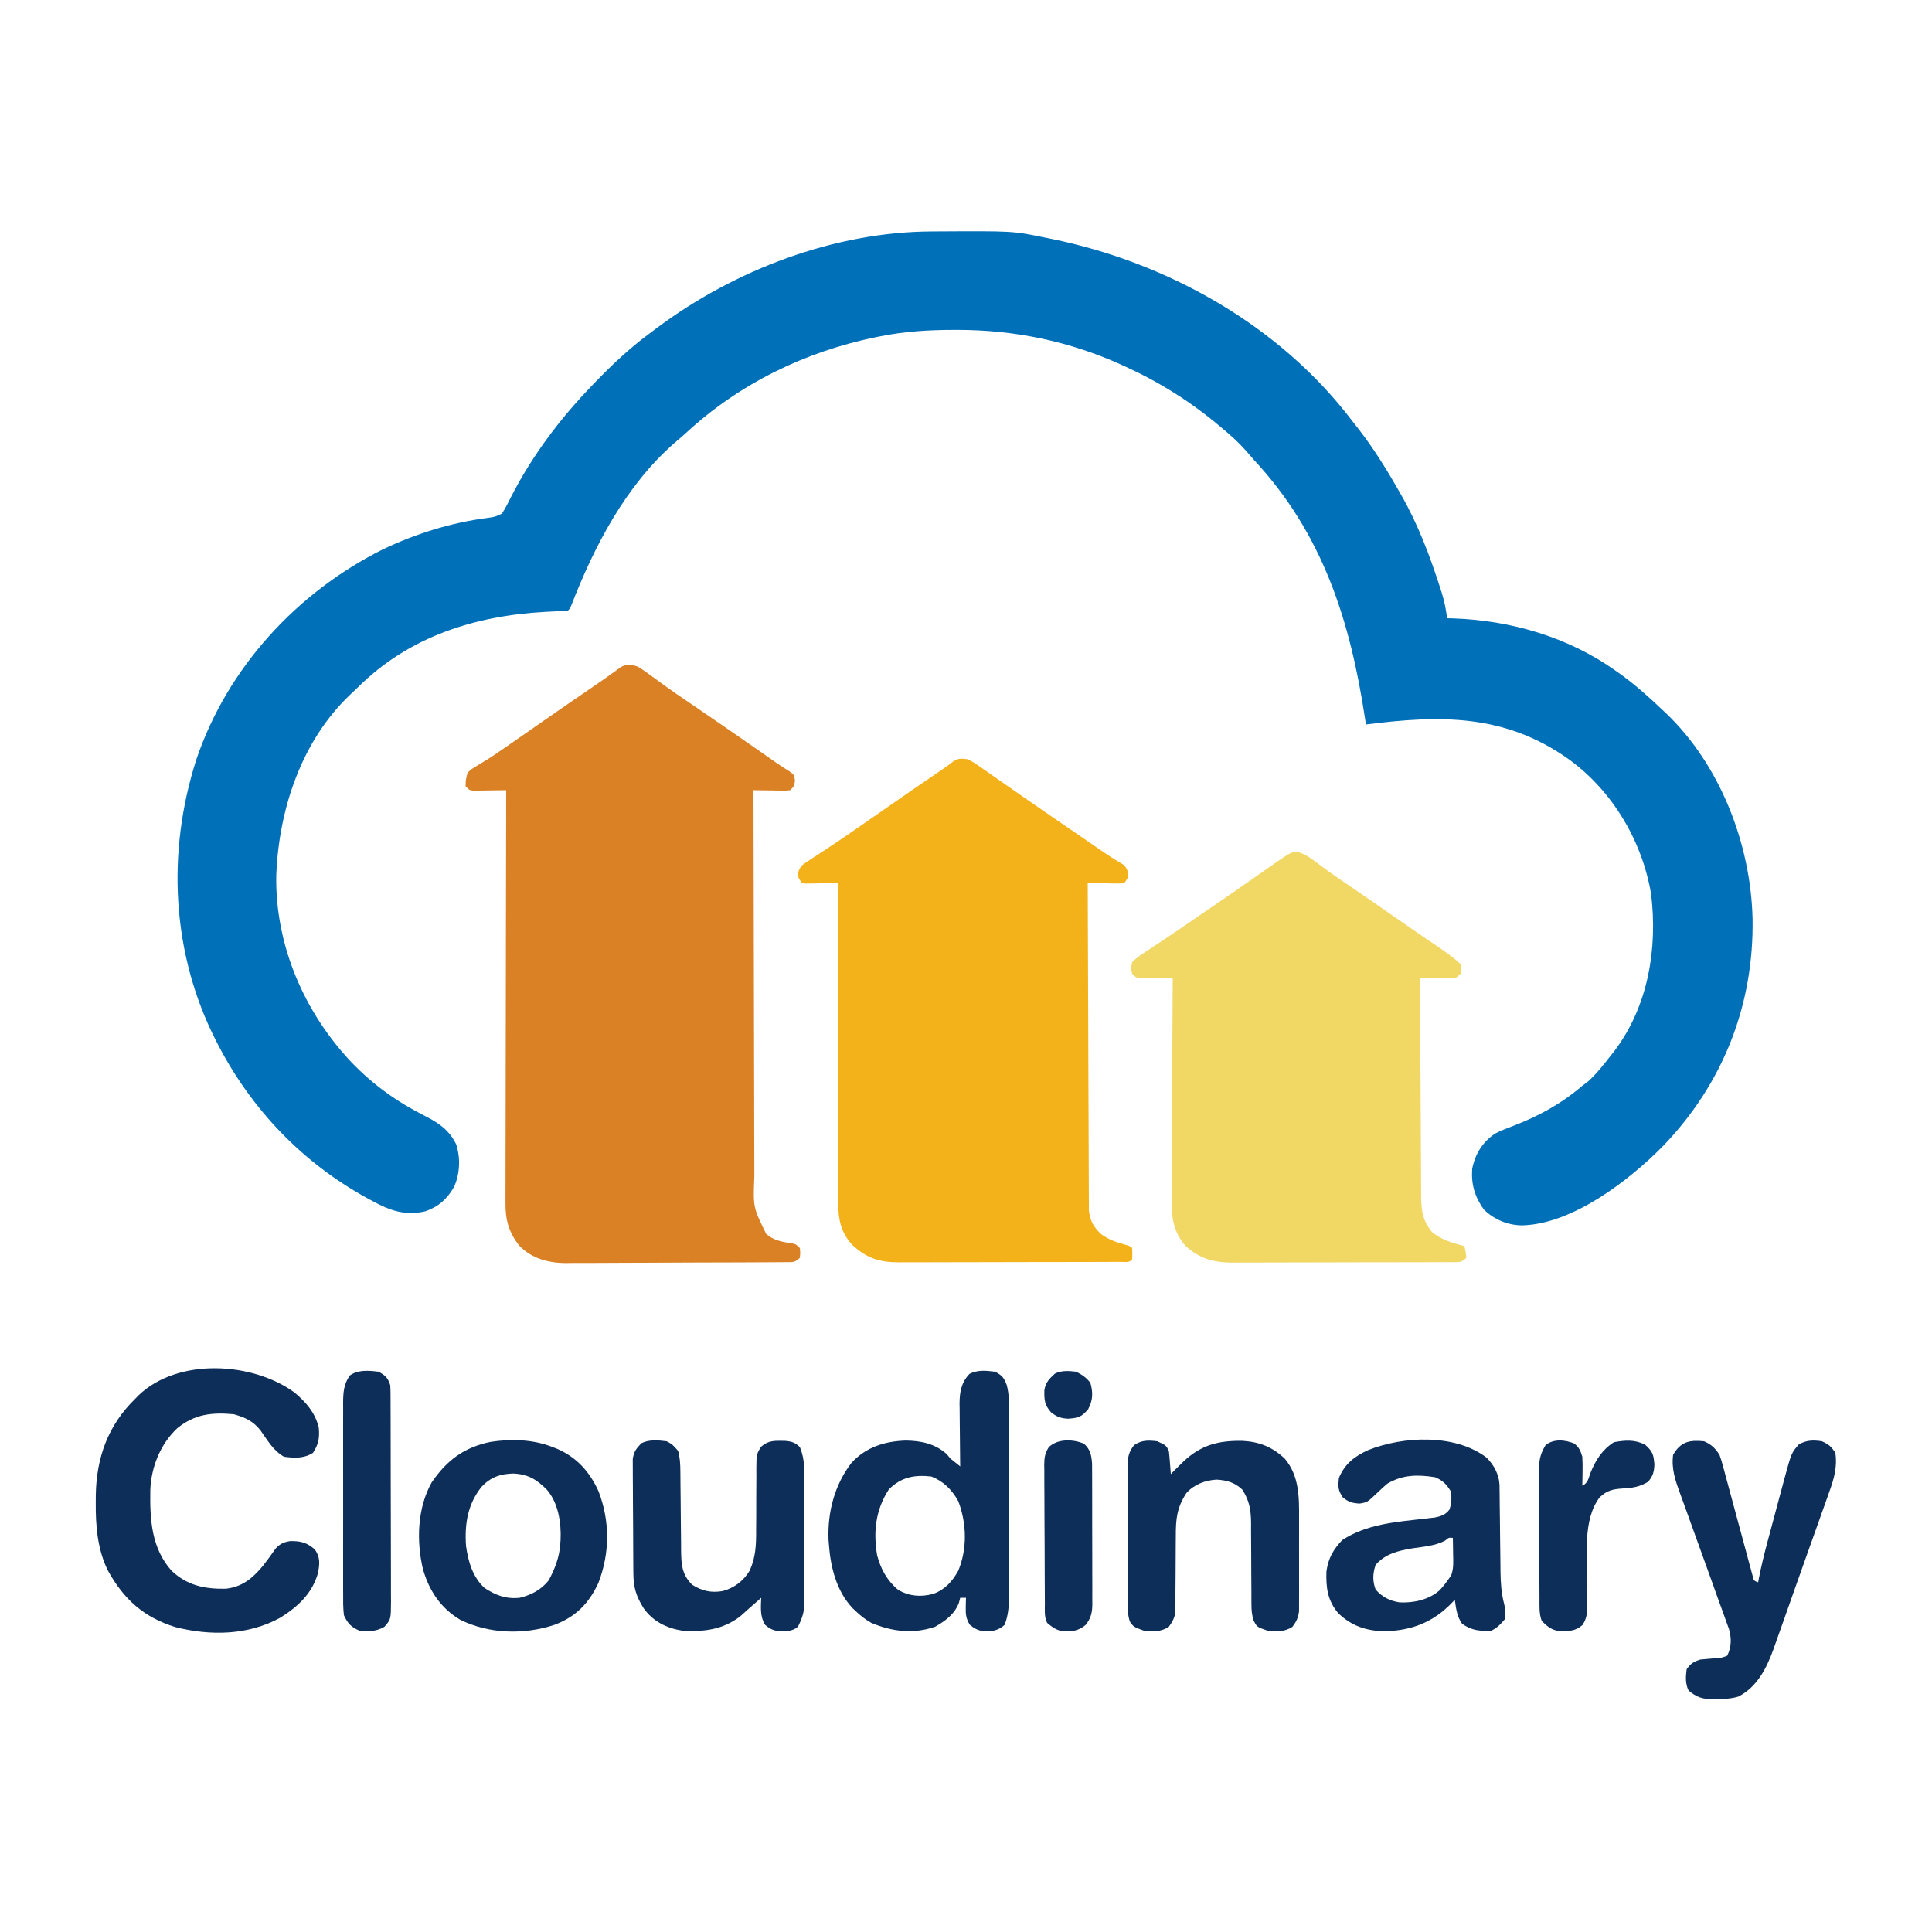
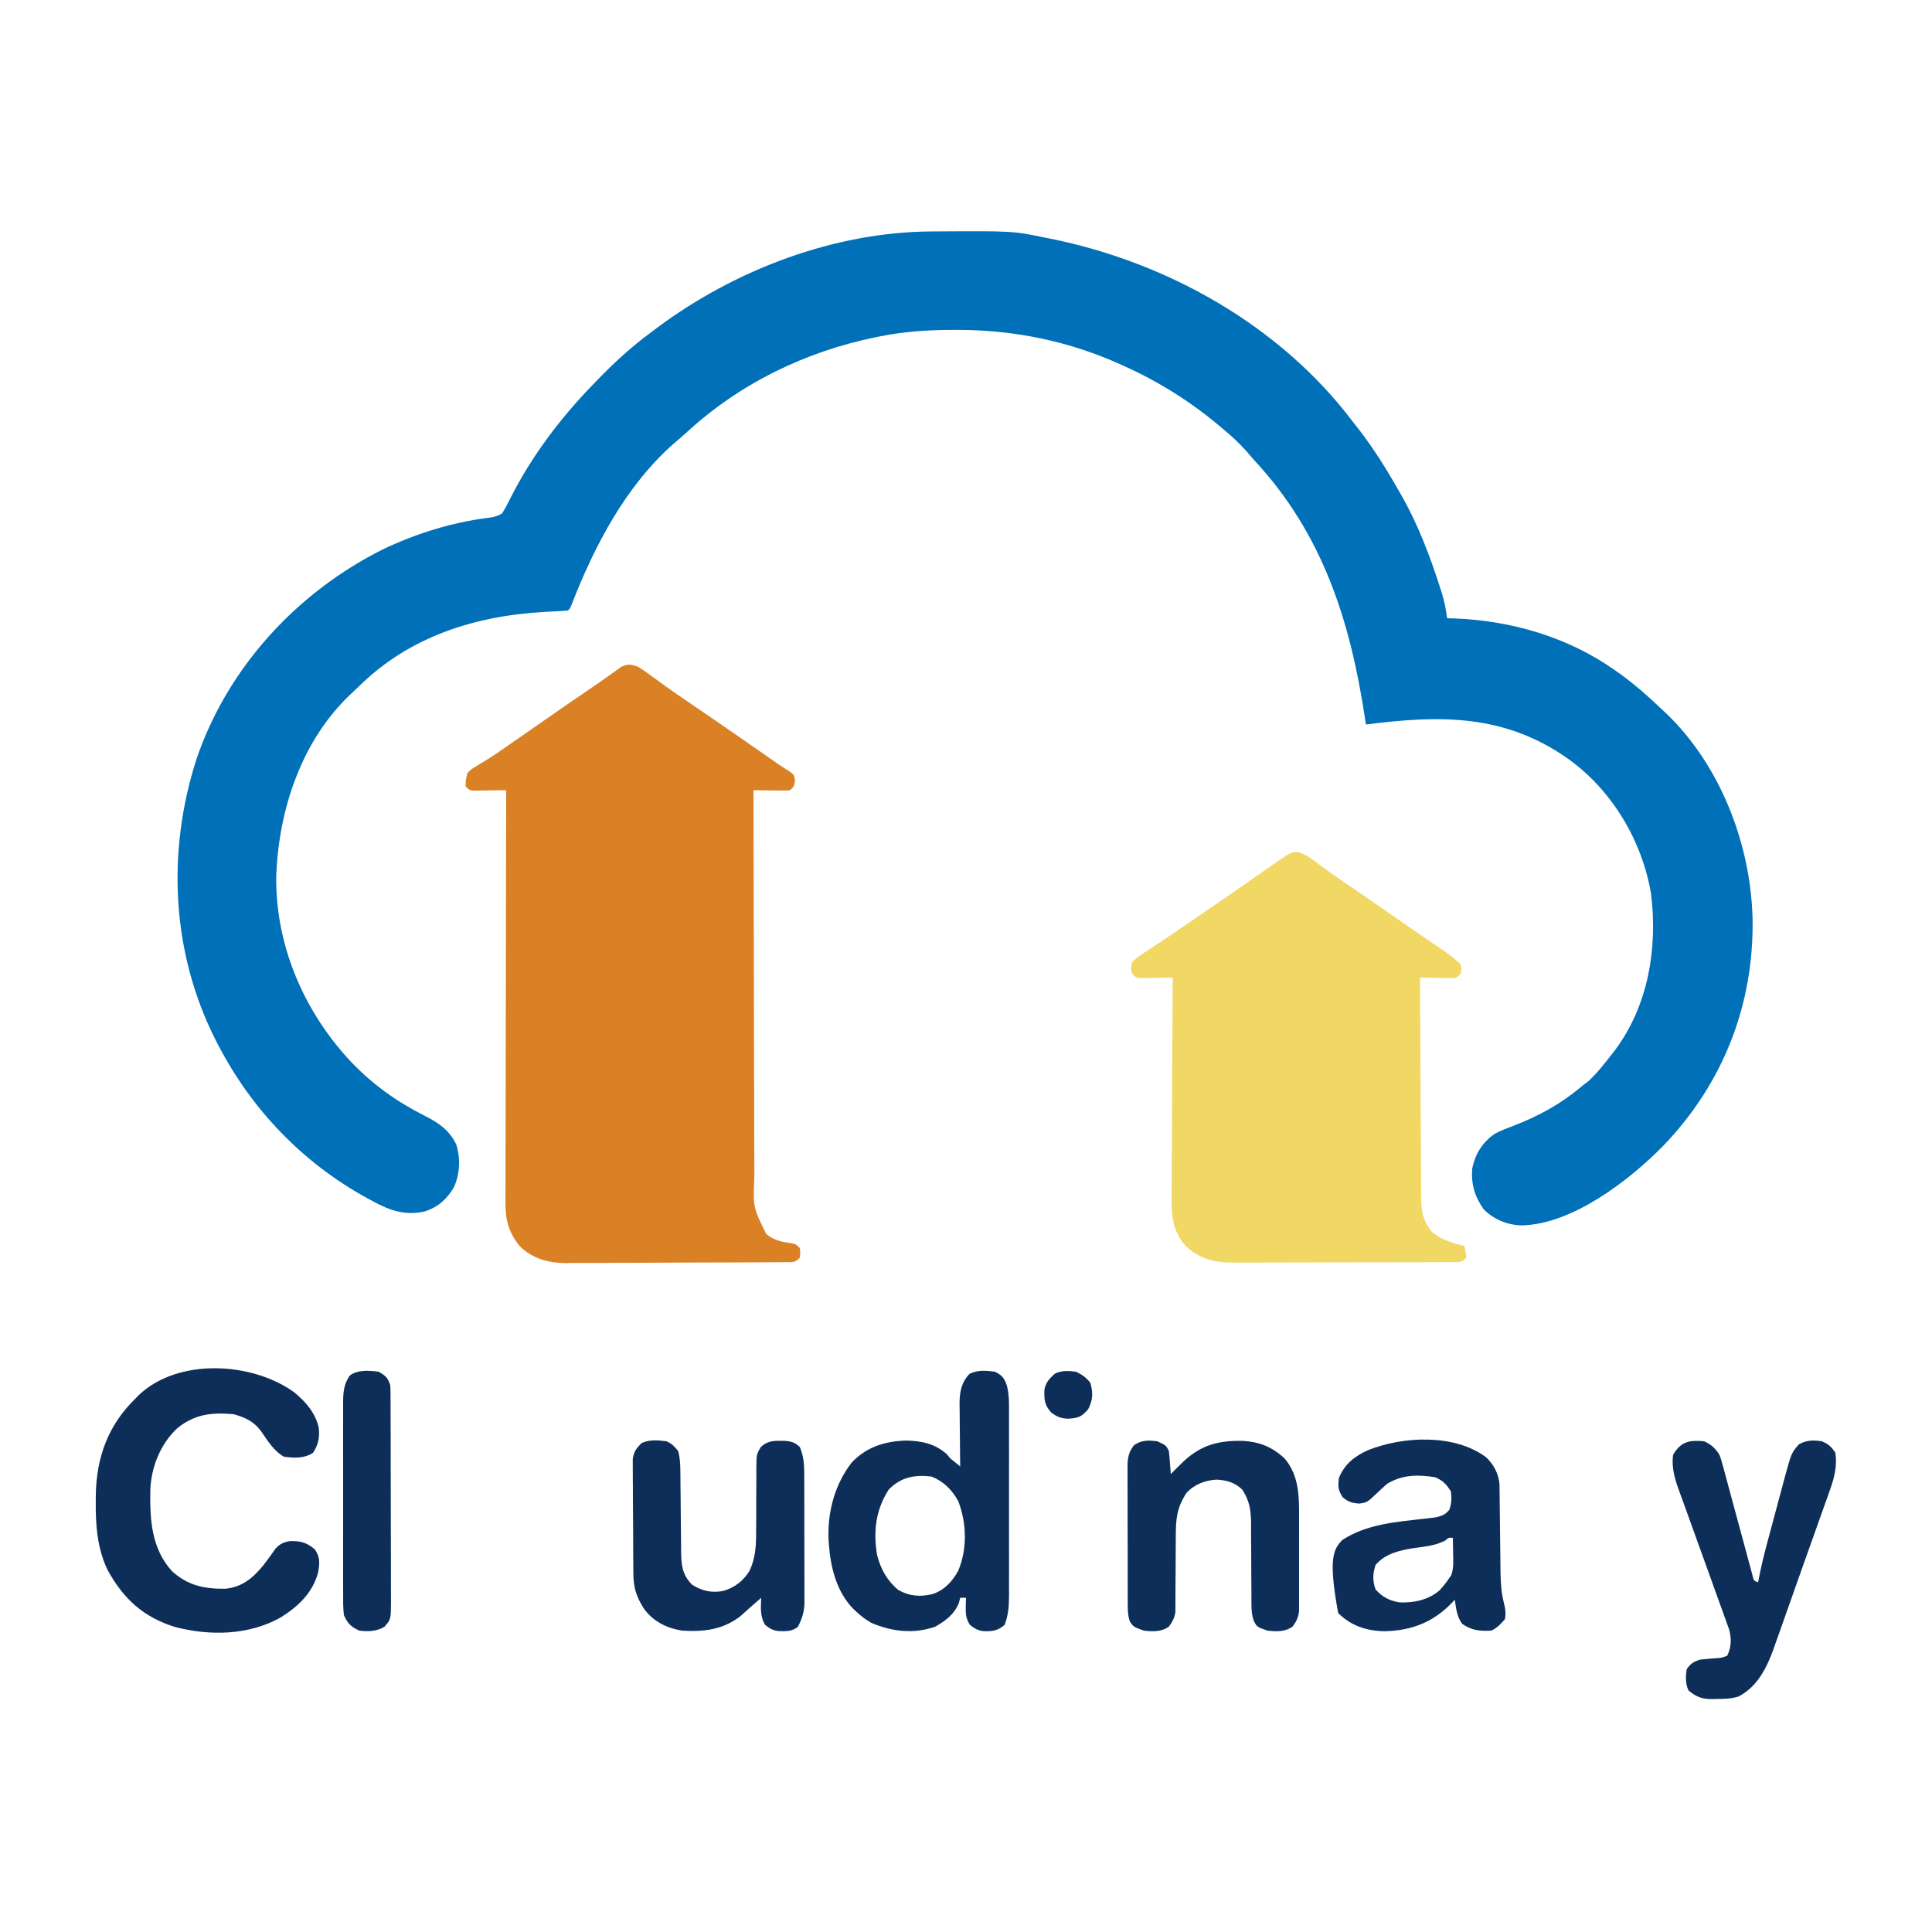
<svg xmlns="http://www.w3.org/2000/svg" version="1.1" width="1000" height="1000">
  <path d="M0 0 C0.945 -0.007 1.89 -0.014 2.863 -0.021 C42.044 -0.248 42.044 -0.248 58.77 3.203 C59.793 3.407 60.816 3.611 61.87 3.821 C122.105 16.075 180.232 48.637 217.77 98.203 C218.694 99.377 219.62 100.55 220.547 101.723 C228.571 112.005 235.324 122.877 241.77 134.203 C242.39 135.28 242.39 135.28 243.023 136.378 C251.752 151.624 257.921 168.002 263.27 184.703 C263.513 185.462 263.756 186.22 264.007 187.001 C265.362 191.398 266.24 195.632 266.77 200.203 C267.825 200.229 268.881 200.255 269.969 200.281 C299.667 201.298 329.356 209.872 353.77 227.203 C354.729 227.879 355.688 228.554 356.676 229.25 C364.218 234.732 371.033 240.783 377.77 247.203 C378.489 247.87 379.208 248.536 379.949 249.223 C408.171 276.141 423.876 316.934 424.891 355.449 C425.709 400.18 409.665 441.065 378.617 473.32 C361.232 491.024 331.699 513.888 305.52 514.453 C298.09 514.344 291.086 511.455 285.77 506.203 C281.084 499.544 279.225 493.37 279.77 485.203 C281.267 477.578 285.017 471.476 291.477 467.027 C294.587 465.38 297.838 464.177 301.121 462.914 C314.434 457.779 325.838 451.526 336.77 442.203 C338.285 441.058 338.285 441.058 339.832 439.891 C344.348 435.759 348.025 431.032 351.77 426.203 C352.381 425.431 352.992 424.659 353.621 423.863 C370.892 400.795 375.766 371.238 372.399 343.107 C367.842 315.629 352.397 289.555 329.77 273.203 C296.706 249.7 263.325 250.262 224.77 255.203 C224.619 254.203 224.469 253.202 224.314 252.172 C216.633 201.423 202.417 156.459 166.77 118.203 C165.413 116.643 164.059 115.08 162.707 113.516 C158.997 109.356 155.071 105.741 150.77 102.203 C150.271 101.782 149.773 101.361 149.26 100.927 C134.487 88.454 118.362 78.222 100.77 70.203 C100.043 69.868 99.317 69.533 98.569 69.188 C71.628 56.898 43.064 50.977 13.52 50.953 C12.768 50.952 12.016 50.952 11.242 50.951 C-1.452 50.969 -13.751 51.723 -26.23 54.203 C-27.533 54.461 -27.533 54.461 -28.862 54.723 C-65.453 62.213 -99.465 78.751 -126.969 104.129 C-129.014 106.004 -131.107 107.793 -133.23 109.578 C-158.325 131.549 -174.593 162.766 -186.449 193.372 C-187.23 195.203 -187.23 195.203 -188.23 196.203 C-190.212 196.385 -192.2 196.504 -194.188 196.598 C-195.436 196.664 -196.684 196.73 -197.97 196.798 C-198.968 196.85 -198.968 196.85 -199.985 196.904 C-236.294 198.878 -270.555 209.693 -296.83 235.822 C-298.09 237.064 -299.385 238.271 -300.684 239.473 C-326.152 263.472 -337.891 299.033 -339.23 333.203 C-339.91 369.386 -324.709 404.371 -300.035 430.328 C-288.781 441.948 -276.615 450.574 -262.23 457.828 C-255.086 461.454 -249.711 465.13 -246.098 472.52 C-243.795 479.646 -244.16 487.911 -247.293 494.703 C-250.944 500.915 -255.166 504.721 -261.98 507.141 C-272.247 509.614 -280.352 506.857 -289.355 501.891 C-290.353 501.353 -291.351 500.815 -292.379 500.261 C-325.531 482.03 -351.805 454.702 -369.23 421.203 C-369.579 420.534 -369.927 419.866 -370.285 419.177 C-393.504 373.853 -396.051 321.327 -380.543 273.141 C-364.413 225.703 -328.543 186.773 -284.015 164.528 C-266.994 156.428 -248.678 150.702 -229.978 148.278 C-226.031 147.74 -226.031 147.74 -222.465 146.078 C-220.522 143.127 -218.988 139.986 -217.418 136.828 C-206.707 116.002 -192.448 97.042 -176.23 80.203 C-175.598 79.544 -174.966 78.884 -174.315 78.205 C-165.168 68.714 -155.866 59.99 -145.23 52.203 C-144.138 51.381 -143.045 50.558 -141.953 49.734 C-101.741 19.818 -50.453 0.252 0 0 Z " fill="#0070B9" transform="translate(482.23,119.797)" />
  <path d="M0 0 C2.713 1.555 5.185 3.379 7.688 5.25 C9.199 6.349 10.713 7.447 12.227 8.543 C13.009 9.113 13.792 9.683 14.599 10.271 C18.537 13.107 22.549 15.834 26.562 18.562 C28.173 19.661 29.784 20.76 31.395 21.859 C32.173 22.39 32.951 22.92 33.752 23.467 C44.918 31.083 56.023 38.786 67.108 46.519 C68.045 47.171 68.981 47.824 69.945 48.496 C70.824 49.111 71.703 49.726 72.608 50.359 C74.594 51.722 76.603 53.008 78.648 54.277 C81 56 81 56 81.5 59.125 C81 62 81 62 79 64 C77.029 64.227 77.029 64.227 74.648 64.195 C73.372 64.186 73.372 64.186 72.07 64.176 C71.181 64.159 70.291 64.142 69.375 64.125 C68.478 64.116 67.581 64.107 66.656 64.098 C64.437 64.074 62.219 64.041 60 64 C60.037 92.251 60.097 120.502 60.184 148.753 C60.224 161.871 60.256 174.988 60.271 188.106 C60.284 199.541 60.311 210.975 60.355 222.41 C60.377 228.463 60.393 234.517 60.392 240.57 C60.391 246.271 60.409 251.972 60.441 257.673 C60.45 259.762 60.451 261.851 60.446 263.94 C59.783 279.888 59.783 279.888 66.585 293.672 C70.49 297.04 74.857 297.845 79.863 298.543 C82 299 82 299 84 301 C84.25 303.5 84.25 303.5 84 306 C81.442 308.558 80.495 308.258 76.943 308.281 C75.872 308.292 74.801 308.304 73.698 308.315 C72.518 308.318 71.338 308.32 70.122 308.322 C68.882 308.332 67.643 308.342 66.366 308.352 C62.959 308.377 59.551 308.392 56.144 308.4 C54.011 308.406 51.879 308.414 49.746 308.423 C43.064 308.451 36.383 308.47 29.701 308.478 C22.007 308.487 14.314 308.522 6.621 308.58 C0.665 308.623 -5.291 308.643 -11.247 308.646 C-14.799 308.648 -18.35 308.66 -21.902 308.696 C-25.878 308.735 -29.852 308.726 -33.828 308.713 C-34.988 308.731 -36.148 308.75 -37.343 308.769 C-46.239 308.679 -54.594 306.436 -61.04 299.946 C-66.648 293.006 -68.451 286.424 -68.361 277.692 C-68.363 276.776 -68.366 275.859 -68.369 274.915 C-68.373 271.854 -68.357 268.795 -68.341 265.735 C-68.34 263.537 -68.34 261.339 -68.342 259.14 C-68.343 253.18 -68.325 247.22 -68.304 241.26 C-68.285 235.029 -68.284 228.797 -68.28 222.566 C-68.272 212.109 -68.253 201.653 -68.226 191.196 C-68.199 180.428 -68.178 169.66 -68.165 158.891 C-68.164 158.227 -68.163 157.563 -68.162 156.878 C-68.158 153.546 -68.155 150.213 -68.151 146.881 C-68.12 119.254 -68.067 91.627 -68 64 C-68.565 64.01 -69.13 64.021 -69.712 64.032 C-72.267 64.073 -74.821 64.099 -77.375 64.125 C-78.264 64.142 -79.154 64.159 -80.07 64.176 C-80.921 64.182 -81.772 64.189 -82.648 64.195 C-83.434 64.206 -84.219 64.216 -85.029 64.227 C-87 64 -87 64 -89 62 C-88.941 58.609 -88.941 58.609 -88 55 C-85.84 52.953 -85.84 52.953 -82.938 51.25 C-81.839 50.575 -80.741 49.899 -79.609 49.203 C-79.018 48.847 -78.427 48.49 -77.818 48.123 C-74.697 46.195 -71.7 44.092 -68.688 42 C-67.323 41.06 -65.958 40.12 -64.594 39.18 C-59.282 35.508 -53.986 31.816 -48.688 28.125 C-39.886 21.995 -31.072 15.887 -22.195 9.867 C-19.557 8.076 -16.949 6.254 -14.367 4.383 C-13.318 3.638 -12.269 2.893 -11.188 2.125 C-10.315 1.488 -9.442 0.851 -8.543 0.195 C-5.097 -1.424 -3.618 -1.173 0 0 Z " fill="#DA8125" transform="translate(330,345)" />
-   <path d="M0 0 C2.339 1.243 4.308 2.466 6.438 4 C7.069 4.438 7.701 4.876 8.353 5.327 C9.779 6.318 11.201 7.315 12.619 8.318 C15.211 10.149 17.817 11.961 20.426 13.77 C24.357 16.497 28.284 19.23 32.207 21.969 C39.7 27.192 47.243 32.339 54.788 37.487 C57.001 39 59.21 40.519 61.418 42.039 C62.123 42.524 62.828 43.01 63.555 43.51 C64.909 44.444 66.262 45.379 67.613 46.316 C71.819 49.224 76.087 51.992 80.496 54.586 C82.617 56.58 82.827 58.137 83 61 C82.34 61.99 81.68 62.98 81 64 C79.029 64.341 79.029 64.341 76.648 64.293 C75.798 64.283 74.947 64.274 74.07 64.264 C73.181 64.239 72.291 64.213 71.375 64.188 C70.029 64.167 70.029 64.167 68.656 64.146 C66.437 64.111 64.219 64.062 62 64 C62.061 86.453 62.138 108.906 62.236 131.358 C62.281 141.783 62.32 152.209 62.346 162.634 C62.369 171.72 62.403 180.806 62.449 189.893 C62.473 194.704 62.491 199.515 62.498 204.327 C62.504 208.856 62.524 213.385 62.554 217.914 C62.563 219.576 62.567 221.237 62.565 222.899 C62.563 225.17 62.58 227.44 62.601 229.711 C62.608 231.616 62.608 231.616 62.615 233.56 C63.215 238.92 65.007 242.05 68.875 245.75 C72.807 248.581 76.113 249.749 80.75 251.062 C84 252 84 252 85 253 C85.125 256 85.125 256 85 259 C83.333 260.667 81.328 260.133 79.036 260.14 C77.423 260.149 77.423 260.149 75.778 260.158 C73.993 260.159 73.993 260.159 72.172 260.161 C70.926 260.166 69.681 260.171 68.397 260.176 C64.969 260.188 61.541 260.196 58.113 260.2 C55.971 260.203 53.828 260.207 51.685 260.212 C44.979 260.225 38.273 260.235 31.566 260.239 C23.831 260.243 16.095 260.261 8.359 260.29 C2.378 260.312 -3.602 260.322 -9.583 260.323 C-13.153 260.324 -16.724 260.33 -20.294 260.348 C-24.285 260.367 -28.275 260.363 -32.266 260.356 C-33.442 260.366 -34.618 260.375 -35.829 260.384 C-45.981 260.333 -52.504 258.224 -60.016 251.191 C-65.725 244.886 -67.126 238.259 -67.12 229.951 C-67.121 229.241 -67.122 228.531 -67.123 227.8 C-67.124 225.422 -67.119 223.043 -67.114 220.665 C-67.113 218.96 -67.113 217.255 -67.114 215.55 C-67.114 210.92 -67.108 206.29 -67.101 201.661 C-67.095 196.823 -67.095 191.985 -67.093 187.147 C-67.09 177.985 -67.082 168.823 -67.072 159.661 C-67.061 149.23 -67.055 138.8 -67.05 128.37 C-67.04 106.913 -67.022 85.457 -67 64 C-67.565 64.016 -68.13 64.031 -68.712 64.048 C-71.267 64.11 -73.82 64.149 -76.375 64.188 C-77.264 64.213 -78.154 64.238 -79.07 64.264 C-80.346 64.278 -80.346 64.278 -81.648 64.293 C-82.434 64.309 -83.219 64.324 -84.029 64.341 C-84.679 64.228 -85.33 64.116 -86 64 C-88 61 -88 61 -87.856 58.497 C-86.831 55.507 -85.929 54.76 -83.309 53.055 C-82.152 52.285 -82.152 52.285 -80.972 51.499 C-80.135 50.963 -79.299 50.427 -78.438 49.875 C-76.681 48.713 -74.924 47.55 -73.168 46.387 C-71.85 45.525 -71.85 45.525 -70.505 44.646 C-67.052 42.377 -63.649 40.038 -60.25 37.688 C-59.619 37.253 -58.987 36.819 -58.337 36.372 C-51.451 31.636 -44.599 26.851 -37.742 22.072 C-30.502 17.032 -23.233 12.034 -15.938 7.073 C-15.212 6.578 -14.486 6.084 -13.738 5.574 C-13.11 5.147 -12.481 4.72 -11.833 4.28 C-10.505 3.353 -9.212 2.374 -7.944 1.366 C-5.117 -0.621 -3.393 -0.471 0 0 Z " fill="#F3B11A" transform="translate(501,393)" />
  <path d="M0 0 C3.636 1.127 6.285 2.915 9.262 5.203 C10.505 6.124 11.75 7.044 12.996 7.961 C13.657 8.45 14.317 8.939 14.998 9.442 C18.612 12.072 22.314 14.569 26.012 17.078 C34.209 22.66 42.355 28.311 50.488 33.986 C55.159 37.242 59.838 40.483 64.547 43.684 C65.407 44.268 66.266 44.853 67.152 45.455 C68.753 46.541 70.356 47.625 71.961 48.705 C76.203 51.583 80.298 54.477 84.074 57.953 C84.574 60.641 84.574 60.641 84.074 62.953 C82.074 64.953 82.074 64.953 80.103 65.18 C78.925 65.164 78.925 65.164 77.723 65.148 C76.446 65.139 76.446 65.139 75.145 65.129 C74.255 65.112 73.366 65.095 72.449 65.078 C71.552 65.069 70.655 65.06 69.73 65.051 C67.511 65.027 65.293 64.994 63.074 64.953 C63.135 80.739 63.212 96.525 63.31 112.311 C63.355 119.641 63.394 126.971 63.421 134.301 C63.444 140.692 63.477 147.082 63.523 153.472 C63.547 156.855 63.566 160.237 63.572 163.619 C63.581 167.399 63.609 171.179 63.642 174.959 C63.64 176.075 63.639 177.19 63.637 178.34 C63.728 185.778 64.497 190.803 69.324 196.703 C74.277 200.755 79.997 202.341 86.074 203.953 C86.699 206.828 86.699 206.828 87.074 209.953 C84.511 212.516 83.557 212.208 79.997 212.221 C78.922 212.229 77.847 212.238 76.739 212.246 C75.554 212.245 74.369 212.245 73.148 212.244 C71.282 212.254 71.282 212.254 69.378 212.264 C65.958 212.28 62.539 212.286 59.119 212.288 C56.98 212.289 54.842 212.293 52.703 212.299 C45.237 212.317 37.77 212.325 30.303 212.324 C23.355 212.323 16.407 212.344 9.459 212.375 C3.487 212.401 -2.484 212.412 -8.455 212.411 C-12.019 212.41 -15.582 212.416 -19.145 212.437 C-23.128 212.46 -27.111 212.451 -31.094 212.439 C-32.265 212.45 -33.435 212.461 -34.642 212.473 C-43.964 212.402 -51.445 210.198 -58.368 203.752 C-64.775 196.351 -65.641 188.615 -65.493 179.16 C-65.494 177.92 -65.495 176.679 -65.496 175.402 C-65.493 172.032 -65.468 168.664 -65.433 165.294 C-65.401 161.762 -65.399 158.229 -65.393 154.696 C-65.377 148.02 -65.336 141.345 -65.286 134.669 C-65.23 127.064 -65.202 119.458 -65.177 111.852 C-65.125 96.219 -65.037 80.586 -64.926 64.953 C-65.491 64.964 -66.056 64.974 -66.638 64.985 C-69.192 65.026 -71.746 65.052 -74.301 65.078 C-75.19 65.095 -76.08 65.112 -76.996 65.129 C-77.847 65.135 -78.698 65.142 -79.574 65.148 C-80.36 65.159 -81.145 65.169 -81.955 65.18 C-83.926 64.953 -83.926 64.953 -85.926 62.953 C-86.602 60.238 -86.602 60.238 -85.926 56.953 C-83.305 54.309 -80.233 52.4 -77.113 50.391 C-76.211 49.786 -75.309 49.181 -74.38 48.557 C-72.498 47.296 -70.611 46.043 -68.718 44.798 C-65.296 42.537 -61.916 40.218 -58.537 37.892 C-56.171 36.262 -53.799 34.642 -51.426 33.023 C-47.338 30.235 -43.254 27.442 -39.176 24.641 C-38.242 23.999 -38.242 23.999 -37.289 23.345 C-33.179 20.518 -29.083 17.671 -24.992 14.816 C-23.959 14.096 -22.925 13.375 -21.86 12.632 C-19.816 11.205 -17.772 9.777 -15.729 8.346 C-14.32 7.363 -14.32 7.363 -12.883 6.359 C-12.047 5.775 -11.212 5.19 -10.351 4.588 C-3.463 -0.055 -3.463 -0.055 0 0 Z " fill="#F1D764" transform="translate(671.926,441.047)" />
  <path d="M0 0 C5.975 4.962 10.892 10.589 12.66 18.305 C13.127 23.53 12.54 26.882 9.66 31.305 C5.049 34.271 -0.06 34.014 -5.34 33.305 C-10.887 30.151 -13.758 24.979 -17.395 19.836 C-21.168 14.925 -25.409 12.978 -31.34 11.305 C-42.737 10.289 -51.496 11.195 -60.59 18.555 C-69.368 26.776 -74.14 38.76 -74.543 50.711 C-74.776 65.742 -74.024 80.667 -63.418 92.438 C-55.313 99.946 -46.55 101.772 -35.691 101.637 C-27.016 100.777 -21.562 96.178 -16.152 89.656 C-13.95 86.799 -11.805 83.908 -9.762 80.934 C-7.575 78.429 -5.454 77.479 -2.191 76.969 C3.271 76.873 6.352 77.627 10.66 81.305 C13.419 85.443 13.173 88.569 12.266 93.41 C9.364 103.988 1.803 110.978 -7.27 116.617 C-23.959 125.79 -43.401 126.085 -61.551 121.492 C-78.022 116.411 -88.361 106.988 -96.559 92.09 C-101.942 81.139 -102.879 68.881 -102.777 56.867 C-102.769 55.597 -102.761 54.326 -102.752 53.017 C-102.404 33.684 -96.398 16.958 -82.34 3.305 C-81.788 2.732 -81.236 2.16 -80.668 1.57 C-60.258 -18.032 -21.797 -15.793 0 0 Z " fill="#0D2E59" transform="translate(152.34,720.695)" />
  <path d="M0 0 C3.688 1.882 4.666 3.106 6.105 6.961 C7.426 11.94 7.279 16.938 7.259 22.057 C7.262 23.149 7.266 24.241 7.269 25.366 C7.278 28.962 7.272 32.559 7.266 36.156 C7.267 38.663 7.269 41.17 7.271 43.676 C7.274 48.925 7.27 54.174 7.261 59.422 C7.25 65.477 7.253 71.532 7.264 77.587 C7.275 83.428 7.273 89.27 7.268 95.112 C7.266 97.59 7.268 100.068 7.273 102.547 C7.278 106.012 7.27 109.478 7.259 112.943 C7.263 113.964 7.267 114.984 7.271 116.036 C7.239 121.402 6.92 125.962 5 131 C1.604 134.096 -1.638 134.473 -6.07 134.289 C-8.958 133.857 -10.761 132.844 -13 131 C-14.992 127.846 -15.222 125.443 -15.125 121.75 C-15.107 120.858 -15.089 119.966 -15.07 119.047 C-15.047 118.371 -15.024 117.696 -15 117 C-15.99 117 -16.98 117 -18 117 C-18.227 117.887 -18.454 118.774 -18.688 119.688 C-21.013 125.558 -25.612 128.936 -31 132 C-42.144 135.843 -53.245 134.553 -64 130 C-67.006 128.293 -69.497 126.377 -72 124 C-72.812 123.23 -72.812 123.23 -73.641 122.445 C-82.152 113.461 -85.152 101.011 -86 89 C-86.054 88.264 -86.108 87.528 -86.164 86.77 C-86.689 72.534 -82.986 58.484 -74.25 47.125 C-66.598 38.932 -57.057 36.003 -46.188 35.625 C-38.207 35.753 -31.248 37.175 -25.125 42.5 C-24.424 43.325 -23.723 44.15 -23 45 C-21.349 46.352 -19.684 47.688 -18 49 C-18.016 47.855 -18.031 46.71 -18.048 45.531 C-18.102 41.261 -18.136 36.992 -18.165 32.722 C-18.18 30.878 -18.2 29.034 -18.226 27.191 C-18.263 24.532 -18.28 21.874 -18.293 19.215 C-18.308 18.398 -18.324 17.581 -18.34 16.739 C-18.342 10.716 -17.515 5.601 -13.152 1.09 C-8.981 -1.022 -4.539 -0.593 0 0 Z M-55 61 C-61.781 71.535 -63.066 82.789 -61 95 C-59.139 102.161 -55.756 108.254 -50 113 C-44.199 116.245 -38.378 116.685 -32 115 C-25.929 112.815 -22.091 108.564 -19 103 C-14.277 91.602 -14.623 78.458 -19 67 C-22.262 61.12 -26.531 56.788 -32.875 54.25 C-41.519 53.233 -48.681 54.514 -55 61 Z " fill="#0D2E59" transform="translate(515,710)" />
-   <path d="M0 0 C3.895 3.77 6.526 8.64 6.848 14.113 C6.857 15.091 6.867 16.07 6.877 17.079 C6.89 18.191 6.904 19.302 6.918 20.448 C6.933 22.253 6.933 22.253 6.949 24.094 C6.982 26.641 7.015 29.188 7.049 31.734 C7.096 35.75 7.141 39.766 7.18 43.781 C7.22 47.656 7.271 51.531 7.324 55.406 C7.333 56.597 7.341 57.788 7.35 59.015 C7.435 64.82 7.766 70.199 9.236 75.828 C9.951 78.613 10.156 80.803 9.703 83.648 C7.53 86.221 5.723 88.138 2.703 89.648 C-3.375 89.947 -7.359 89.663 -12.484 86.148 C-15.23 82.361 -15.635 78.212 -16.297 73.648 C-16.709 74.096 -17.122 74.543 -17.547 75.004 C-27.284 85.198 -38.388 89.628 -52.484 89.961 C-61.912 89.854 -69.804 87.26 -76.637 80.609 C-82.134 74.116 -83.008 67.47 -82.746 59.094 C-81.868 52.358 -79.196 47.634 -74.547 42.773 C-61.854 34.474 -46.805 33.423 -32.066 31.738 C-31.117 31.625 -30.169 31.511 -29.191 31.395 C-27.921 31.25 -27.921 31.25 -26.624 31.103 C-23.401 30.473 -21.029 29.637 -19.047 26.961 C-17.96 23.609 -17.873 21.158 -18.297 17.648 C-20.635 13.894 -22.365 12.058 -26.422 10.273 C-35.384 8.828 -43.326 8.864 -51.297 13.648 C-53.043 15.169 -54.751 16.734 -56.422 18.336 C-61.567 23.239 -61.567 23.239 -65.609 23.898 C-69.518 23.633 -71.296 23.12 -74.297 20.648 C-76.812 16.876 -76.745 15.128 -76.297 10.648 C-73.207 3.311 -68.28 -0.547 -61.098 -3.801 C-43.03 -10.991 -16.374 -12.312 0 0 Z M-21.246 43.027 C-26.443 45.789 -32.247 46.157 -38.018 47.021 C-45.3 48.209 -52.292 49.846 -57.297 55.648 C-58.777 60.089 -58.942 63.914 -57.297 68.336 C-53.91 72.252 -50.049 74.197 -44.938 75.035 C-37.493 75.379 -29.822 73.732 -24.117 68.742 C-22.349 66.776 -20.768 64.845 -19.297 62.648 C-18.909 62.086 -18.521 61.524 -18.121 60.945 C-16.818 57.315 -17.089 53.72 -17.172 49.898 C-17.181 49.106 -17.19 48.313 -17.199 47.496 C-17.223 45.547 -17.259 43.598 -17.297 41.648 C-19.423 41.456 -19.423 41.456 -21.246 43.027 Z " fill="#0D2E59" transform="translate(769.297,754.352)" />
-   <path d="M0 0 C0.847 0.329 1.694 0.657 2.566 0.996 C12.677 5.457 19.238 12.866 23.781 22.836 C29.755 38.344 29.711 54.73 23.746 70.266 C18.84 80.906 12.015 87.857 1 92 C-14.785 97.219 -32.812 96.783 -47.812 89.375 C-57.824 83.458 -63.94 74.253 -67.082 63.191 C-70.523 48.652 -70.02 31.568 -62.574 18.309 C-54.73 6.806 -45.807 0.136 -32.097 -2.675 C-21.516 -4.316 -9.991 -4 0 0 Z M-36.75 20.562 C-43.954 29.609 -45.571 39.789 -44.781 51.145 C-43.711 59.159 -41.33 67.314 -35.188 72.938 C-29.335 76.725 -24.079 78.758 -17 78 C-11.01 76.574 -5.885 73.84 -2 69 C1.222 63.005 3.613 56.839 4 50 C4.05 49.352 4.101 48.703 4.152 48.035 C4.553 39.173 2.974 28.803 -3 22 C-8.235 16.727 -12.812 14.011 -20.375 13.688 C-27.19 13.905 -32 15.559 -36.75 20.562 Z " fill="#0D2E59" transform="translate(286,749)" />
+   <path d="M0 0 C3.895 3.77 6.526 8.64 6.848 14.113 C6.857 15.091 6.867 16.07 6.877 17.079 C6.89 18.191 6.904 19.302 6.918 20.448 C6.933 22.253 6.933 22.253 6.949 24.094 C6.982 26.641 7.015 29.188 7.049 31.734 C7.096 35.75 7.141 39.766 7.18 43.781 C7.22 47.656 7.271 51.531 7.324 55.406 C7.333 56.597 7.341 57.788 7.35 59.015 C7.435 64.82 7.766 70.199 9.236 75.828 C9.951 78.613 10.156 80.803 9.703 83.648 C7.53 86.221 5.723 88.138 2.703 89.648 C-3.375 89.947 -7.359 89.663 -12.484 86.148 C-15.23 82.361 -15.635 78.212 -16.297 73.648 C-16.709 74.096 -17.122 74.543 -17.547 75.004 C-27.284 85.198 -38.388 89.628 -52.484 89.961 C-61.912 89.854 -69.804 87.26 -76.637 80.609 C-81.868 52.358 -79.196 47.634 -74.547 42.773 C-61.854 34.474 -46.805 33.423 -32.066 31.738 C-31.117 31.625 -30.169 31.511 -29.191 31.395 C-27.921 31.25 -27.921 31.25 -26.624 31.103 C-23.401 30.473 -21.029 29.637 -19.047 26.961 C-17.96 23.609 -17.873 21.158 -18.297 17.648 C-20.635 13.894 -22.365 12.058 -26.422 10.273 C-35.384 8.828 -43.326 8.864 -51.297 13.648 C-53.043 15.169 -54.751 16.734 -56.422 18.336 C-61.567 23.239 -61.567 23.239 -65.609 23.898 C-69.518 23.633 -71.296 23.12 -74.297 20.648 C-76.812 16.876 -76.745 15.128 -76.297 10.648 C-73.207 3.311 -68.28 -0.547 -61.098 -3.801 C-43.03 -10.991 -16.374 -12.312 0 0 Z M-21.246 43.027 C-26.443 45.789 -32.247 46.157 -38.018 47.021 C-45.3 48.209 -52.292 49.846 -57.297 55.648 C-58.777 60.089 -58.942 63.914 -57.297 68.336 C-53.91 72.252 -50.049 74.197 -44.938 75.035 C-37.493 75.379 -29.822 73.732 -24.117 68.742 C-22.349 66.776 -20.768 64.845 -19.297 62.648 C-18.909 62.086 -18.521 61.524 -18.121 60.945 C-16.818 57.315 -17.089 53.72 -17.172 49.898 C-17.181 49.106 -17.19 48.313 -17.199 47.496 C-17.223 45.547 -17.259 43.598 -17.297 41.648 C-19.423 41.456 -19.423 41.456 -21.246 43.027 Z " fill="#0D2E59" transform="translate(769.297,754.352)" />
  <path d="M0 0 C3.801 1.652 5.765 3.563 8 7 C9.031 9.942 9.031 9.942 9.961 13.405 C10.22 14.354 10.22 14.354 10.485 15.323 C10.857 16.691 11.225 18.06 11.59 19.43 C12.166 21.596 12.753 23.759 13.344 25.922 C14.593 30.508 15.829 35.097 17.062 39.688 C18.496 45.017 19.935 50.345 21.388 55.669 C21.967 57.804 22.537 59.941 23.106 62.079 C23.46 63.381 23.814 64.682 24.168 65.983 C24.474 67.124 24.781 68.264 25.096 69.439 C25.719 72.149 25.719 72.149 28 73 C28.108 72.419 28.216 71.837 28.327 71.238 C29.645 64.371 31.335 57.644 33.152 50.895 C33.453 49.771 33.754 48.648 34.064 47.49 C34.697 45.131 35.331 42.772 35.968 40.413 C36.937 36.814 37.897 33.213 38.857 29.611 C39.476 27.31 40.095 25.008 40.715 22.707 C40.999 21.637 41.284 20.567 41.577 19.465 C45.219 6.043 45.219 6.043 49.125 1.562 C53.139 -0.619 56.524 -0.682 61 0 C64.635 1.624 65.774 2.661 68 6 C69.015 13.117 67.335 19.31 64.914 25.938 C64.421 27.345 64.421 27.345 63.918 28.781 C62.836 31.86 61.731 34.93 60.625 38 C59.86 40.156 59.096 42.312 58.333 44.469 C56.729 48.992 55.116 53.511 53.495 58.028 C51.406 63.852 49.346 69.685 47.296 75.522 C45.697 80.069 44.088 84.613 42.476 89.155 C41.706 91.326 40.94 93.498 40.177 95.672 C39.104 98.721 38.017 101.765 36.926 104.809 C36.617 105.695 36.308 106.582 35.99 107.495 C32.377 117.472 27.567 127.081 17.812 132.133 C14.021 133.302 10.509 133.368 6.562 133.375 C5.825 133.399 5.087 133.424 4.326 133.449 C-0.899 133.477 -3.857 132.445 -8 129 C-9.725 125.55 -9.497 121.773 -9 118 C-6.802 114.968 -5.55 114.183 -2 113 C0.799 112.696 3.599 112.493 6.406 112.281 C9.111 112.081 9.111 112.081 12 111 C14.252 106.421 14.277 101.886 12.873 97.067 C12.25 95.271 11.602 93.483 10.934 91.703 C10.588 90.728 10.243 89.752 9.887 88.747 C8.758 85.573 7.598 82.412 6.438 79.25 C5.653 77.057 4.871 74.863 4.092 72.668 C1.754 66.102 -0.62 59.55 -3 53 C-5.252 46.79 -7.494 40.577 -9.715 34.356 C-10.543 32.053 -11.39 29.758 -12.239 27.462 C-14.743 20.575 -16.976 14.433 -16 7 C-12.027 0.116 -7.423 -0.72 0 0 Z " fill="#0D2E59" transform="translate(882,746)" />
  <path d="M0 0 C2.868 1.334 3.886 2.496 6 5 C6.976 8.553 7.133 11.941 7.158 15.613 C7.168 16.714 7.178 17.816 7.189 18.951 C7.196 20.131 7.203 21.311 7.211 22.527 C7.239 25.036 7.268 27.544 7.297 30.053 C7.338 34.001 7.375 37.948 7.401 41.896 C7.429 45.711 7.475 49.525 7.523 53.34 C7.527 54.518 7.53 55.696 7.533 56.91 C7.64 63.994 8.022 69.022 13.25 74.25 C18.349 77.495 23.116 78.529 29.02 77.535 C35.038 75.909 39.748 72.353 43 67 C46.195 60.084 46.414 53.432 46.371 45.922 C46.388 43.604 46.406 41.286 46.424 38.969 C46.434 35.346 46.437 31.723 46.436 28.1 C46.439 24.582 46.467 21.065 46.496 17.547 C46.488 16.463 46.48 15.38 46.471 14.264 C46.546 6.753 46.546 6.753 48.906 2.841 C52.852 -0.629 56.206 -0.278 61.297 -0.211 C64.692 0.054 66.536 0.615 69 3 C70.957 7.648 71.292 11.938 71.275 16.914 C71.28 17.684 71.285 18.454 71.29 19.247 C71.304 21.778 71.303 24.309 71.301 26.84 C71.305 28.608 71.309 30.376 71.314 32.145 C71.321 35.846 71.321 39.547 71.316 43.248 C71.31 47.98 71.327 52.712 71.35 57.444 C71.365 61.094 71.366 64.745 71.363 68.395 C71.363 70.139 71.368 71.883 71.378 73.628 C71.391 76.071 71.384 78.513 71.372 80.957 C71.38 81.67 71.388 82.384 71.395 83.119 C71.343 88.18 70.27 91.571 68 96 C65.084 98.484 61.716 98.362 57.965 98.25 C55.002 97.873 53.26 96.928 51 95 C48.321 90.663 48.807 85.927 49 81 C48.492 81.447 47.984 81.895 47.461 82.355 C46.026 83.616 44.587 84.872 43.145 86.125 C41.431 87.623 39.742 89.151 38.062 90.688 C28.895 97.61 19.229 98.707 8 98 C-0.139 96.655 -6.893 93.285 -11.793 86.527 C-15.735 80.169 -17.116 75.791 -17.177 68.291 C-17.184 67.626 -17.19 66.96 -17.197 66.274 C-17.217 64.08 -17.228 61.886 -17.238 59.691 C-17.242 58.94 -17.246 58.189 -17.251 57.415 C-17.271 53.441 -17.286 49.467 -17.295 45.493 C-17.306 41.393 -17.341 37.293 -17.38 33.193 C-17.406 30.035 -17.415 26.877 -17.418 23.719 C-17.423 22.208 -17.435 20.696 -17.453 19.185 C-17.478 17.069 -17.477 14.954 -17.47 12.838 C-17.476 11.636 -17.482 10.433 -17.488 9.194 C-16.904 5.372 -15.681 3.731 -13 1 C-9.03 -0.985 -4.316 -0.541 0 0 Z " fill="#0D2E59" transform="translate(345,746)" />
  <path d="M0 0 C4.541 2.081 4.541 2.081 6 5 C6.229 7.037 6.41 9.08 6.562 11.125 C6.688 12.769 6.688 12.769 6.816 14.445 C6.877 15.288 6.938 16.131 7 17 C7.66 16.319 8.32 15.639 9 14.938 C9.995 13.953 10.996 12.975 12 12 C12.889 11.134 12.889 11.134 13.797 10.25 C22.931 1.774 31.928 -0.427 44.168 -0.211 C52.929 0.271 59.6 2.957 66 9 C73.554 17.983 73.454 29.057 73.398 40.238 C73.4 41.692 73.403 43.145 73.407 44.599 C73.412 47.625 73.405 50.651 73.391 53.678 C73.374 57.549 73.384 61.42 73.402 65.291 C73.413 68.285 73.409 71.278 73.401 74.271 C73.399 75.699 73.402 77.126 73.409 78.554 C73.417 80.547 73.403 82.54 73.388 84.532 C73.386 85.664 73.383 86.795 73.381 87.96 C72.954 91.368 72.018 93.247 70 96 C65.951 98.735 61.714 98.523 57 98 C51.569 96.124 51.569 96.124 49.856 92.741 C48.933 89.784 48.749 87.42 48.745 84.327 C48.738 83.212 48.731 82.097 48.724 80.948 C48.725 79.752 48.726 78.556 48.727 77.324 C48.706 74.779 48.685 72.234 48.664 69.689 C48.641 65.687 48.624 61.685 48.619 57.682 C48.61 53.812 48.576 49.944 48.539 46.074 C48.544 44.884 48.549 43.695 48.554 42.469 C48.472 35.512 47.771 30.903 44 25 C39.953 21.242 36.047 20.173 30.66 19.84 C24.728 20.197 19.084 22.333 15.062 26.812 C10.084 34.507 9.57 40.268 9.594 49.32 C9.583 50.497 9.572 51.674 9.561 52.886 C9.515 57.903 9.504 62.919 9.489 67.936 C9.473 71.606 9.44 75.275 9.406 78.945 C9.409 80.079 9.412 81.212 9.415 82.38 C9.405 83.438 9.395 84.496 9.385 85.586 C9.383 86.514 9.381 87.441 9.379 88.396 C8.922 91.538 7.83 93.427 6 96 C1.955 98.732 -2.29 98.531 -7 98 C-12.213 96.104 -12.213 96.104 -14.143 93.396 C-15.382 89.933 -15.286 86.546 -15.275 82.914 C-15.28 82.102 -15.285 81.291 -15.29 80.454 C-15.304 77.773 -15.303 75.092 -15.301 72.41 C-15.305 70.545 -15.309 68.679 -15.314 66.813 C-15.321 62.904 -15.321 58.994 -15.316 55.084 C-15.31 50.076 -15.327 45.068 -15.35 40.06 C-15.365 36.207 -15.366 32.355 -15.363 28.502 C-15.363 26.656 -15.368 24.809 -15.378 22.963 C-15.391 20.38 -15.384 17.798 -15.372 15.215 C-15.38 14.454 -15.388 13.693 -15.395 12.908 C-15.351 8.427 -14.794 5.545 -12 2 C-7.964 -0.691 -4.739 -0.557 0 0 Z " fill="#0D2E59" transform="translate(599,746)" />
  <path d="M0 0 C3.617 2.098 4.683 3.049 6 7 C6.096 8.625 6.135 10.255 6.14 11.883 C6.149 13.393 6.149 13.393 6.158 14.933 C6.159 16.037 6.16 17.14 6.161 18.277 C6.166 19.44 6.171 20.603 6.176 21.801 C6.191 25.656 6.198 29.512 6.203 33.367 C6.207 35.366 6.212 37.364 6.216 39.363 C6.228 44.932 6.235 50.5 6.239 56.069 C6.243 63.268 6.261 70.467 6.29 77.667 C6.312 83.234 6.322 88.801 6.323 94.368 C6.324 97.692 6.331 101.016 6.348 104.34 C6.365 108.048 6.363 111.756 6.356 115.464 C6.366 116.564 6.375 117.663 6.384 118.796 C6.333 128.158 6.333 128.158 3 132 C-1.041 134.425 -5.408 134.596 -10 134 C-14.256 132.203 -16.122 130.186 -18 126 C-18.449 122.233 -18.41 118.485 -18.388 114.696 C-18.393 113.554 -18.399 112.412 -18.404 111.235 C-18.417 107.46 -18.409 103.685 -18.398 99.91 C-18.4 97.286 -18.403 94.662 -18.407 92.038 C-18.413 86.538 -18.405 81.038 -18.391 75.537 C-18.375 69.187 -18.38 62.837 -18.397 56.487 C-18.412 50.369 -18.41 44.25 -18.401 38.132 C-18.399 35.533 -18.402 32.934 -18.409 30.335 C-18.417 26.701 -18.405 23.068 -18.388 19.434 C-18.394 18.36 -18.4 17.286 -18.407 16.179 C-18.36 10.717 -18.147 6.688 -15 2 C-10.694 -1.15 -5.082 -0.625 0 0 Z " fill="#0D2E59" transform="translate(196,710)" />
-   <path d="M0 0 C2.589 2.208 3.135 3.561 4.125 6.812 C4.262 9.459 4.316 11.987 4.25 14.625 C4.241 15.318 4.232 16.011 4.223 16.725 C4.199 18.421 4.163 20.117 4.125 21.812 C7.071 20.34 7.194 18.301 8.312 15.25 C11.005 8.586 14.328 3.275 20.438 -0.688 C26.274 -1.773 31.23 -2.135 36.625 0.562 C40.478 4.03 41.024 5.535 41.438 10.75 C41.31 14.553 40.716 16.888 38.125 19.812 C33.695 22.452 30.192 22.964 25.062 23.25 C19.983 23.586 16.937 24.191 13.125 27.812 C4.118 39.571 6.772 58.774 6.744 72.778 C6.735 75.644 6.701 78.509 6.664 81.375 C6.669 82.249 6.674 83.123 6.679 84.023 C6.613 88.1 6.444 90.29 4.279 93.84 C0.622 97.189 -2.936 97.085 -7.652 97.039 C-11.716 96.625 -14.077 94.61 -16.875 91.812 C-18.295 88.031 -18.03 84.002 -18.036 80.018 C-18.041 79.237 -18.046 78.456 -18.051 77.651 C-18.066 75.072 -18.073 72.493 -18.078 69.914 C-18.084 68.118 -18.09 66.322 -18.095 64.526 C-18.106 60.762 -18.112 56.998 -18.115 53.233 C-18.121 48.416 -18.145 43.599 -18.173 38.781 C-18.192 35.072 -18.197 31.362 -18.199 27.653 C-18.202 25.877 -18.21 24.101 -18.223 22.325 C-18.24 19.839 -18.238 17.353 -18.231 14.866 C-18.241 14.136 -18.25 13.407 -18.259 12.655 C-18.221 7.976 -17.318 4.798 -14.875 0.812 C-10.689 -2.598 -4.703 -1.942 0 0 Z " fill="#0D2E59" transform="translate(814.875,747.188)" />
-   <path d="M0 0 C3.373 3.056 3.943 6.006 4.261 10.493 C4.276 11.938 4.279 13.383 4.275 14.828 C4.282 16.017 4.282 16.017 4.29 17.23 C4.304 19.841 4.303 22.451 4.301 25.062 C4.305 26.882 4.309 28.701 4.314 30.521 C4.321 34.33 4.321 38.14 4.316 41.949 C4.31 46.828 4.327 51.707 4.35 56.586 C4.365 60.342 4.366 64.098 4.363 67.854 C4.363 69.653 4.368 71.452 4.378 73.251 C4.391 75.766 4.384 78.281 4.372 80.797 C4.384 81.908 4.384 81.908 4.395 83.042 C4.35 87.483 3.702 90.267 1 93.812 C-2.694 96.963 -6.082 97.325 -10.777 97.176 C-14.205 96.616 -16.394 95.028 -19 92.812 C-20.582 89.649 -20.165 86.245 -20.177 82.77 C-20.184 81.939 -20.19 81.108 -20.197 80.252 C-20.217 77.495 -20.228 74.738 -20.238 71.98 C-20.242 71.04 -20.246 70.099 -20.251 69.13 C-20.271 64.151 -20.286 59.172 -20.295 54.193 C-20.306 49.048 -20.341 43.903 -20.38 38.759 C-20.406 34.805 -20.415 30.851 -20.418 26.897 C-20.423 25 -20.435 23.103 -20.453 21.207 C-20.478 18.552 -20.477 15.898 -20.47 13.243 C-20.489 12.068 -20.489 12.068 -20.509 10.87 C-20.474 7.178 -20.124 5.012 -18.158 1.848 C-13.437 -2.605 -5.78 -2.288 0 0 Z " fill="#0D2E59" transform="translate(561,747.188)" />
  <path d="M0 0 C3.157 1.607 5.194 2.974 7.375 5.75 C8.824 10.966 8.701 14.649 6.25 19.375 C2.827 23.368 1.339 23.894 -3.938 24.312 C-7.711 24.207 -9.998 23.401 -13 21 C-16.371 17.211 -16.561 14.415 -16.43 9.48 C-15.733 5.456 -13.961 3.749 -11 1 C-7.528 -0.736 -3.796 -0.466 0 0 Z " fill="#0D2E59" transform="translate(557,710)" />
</svg>